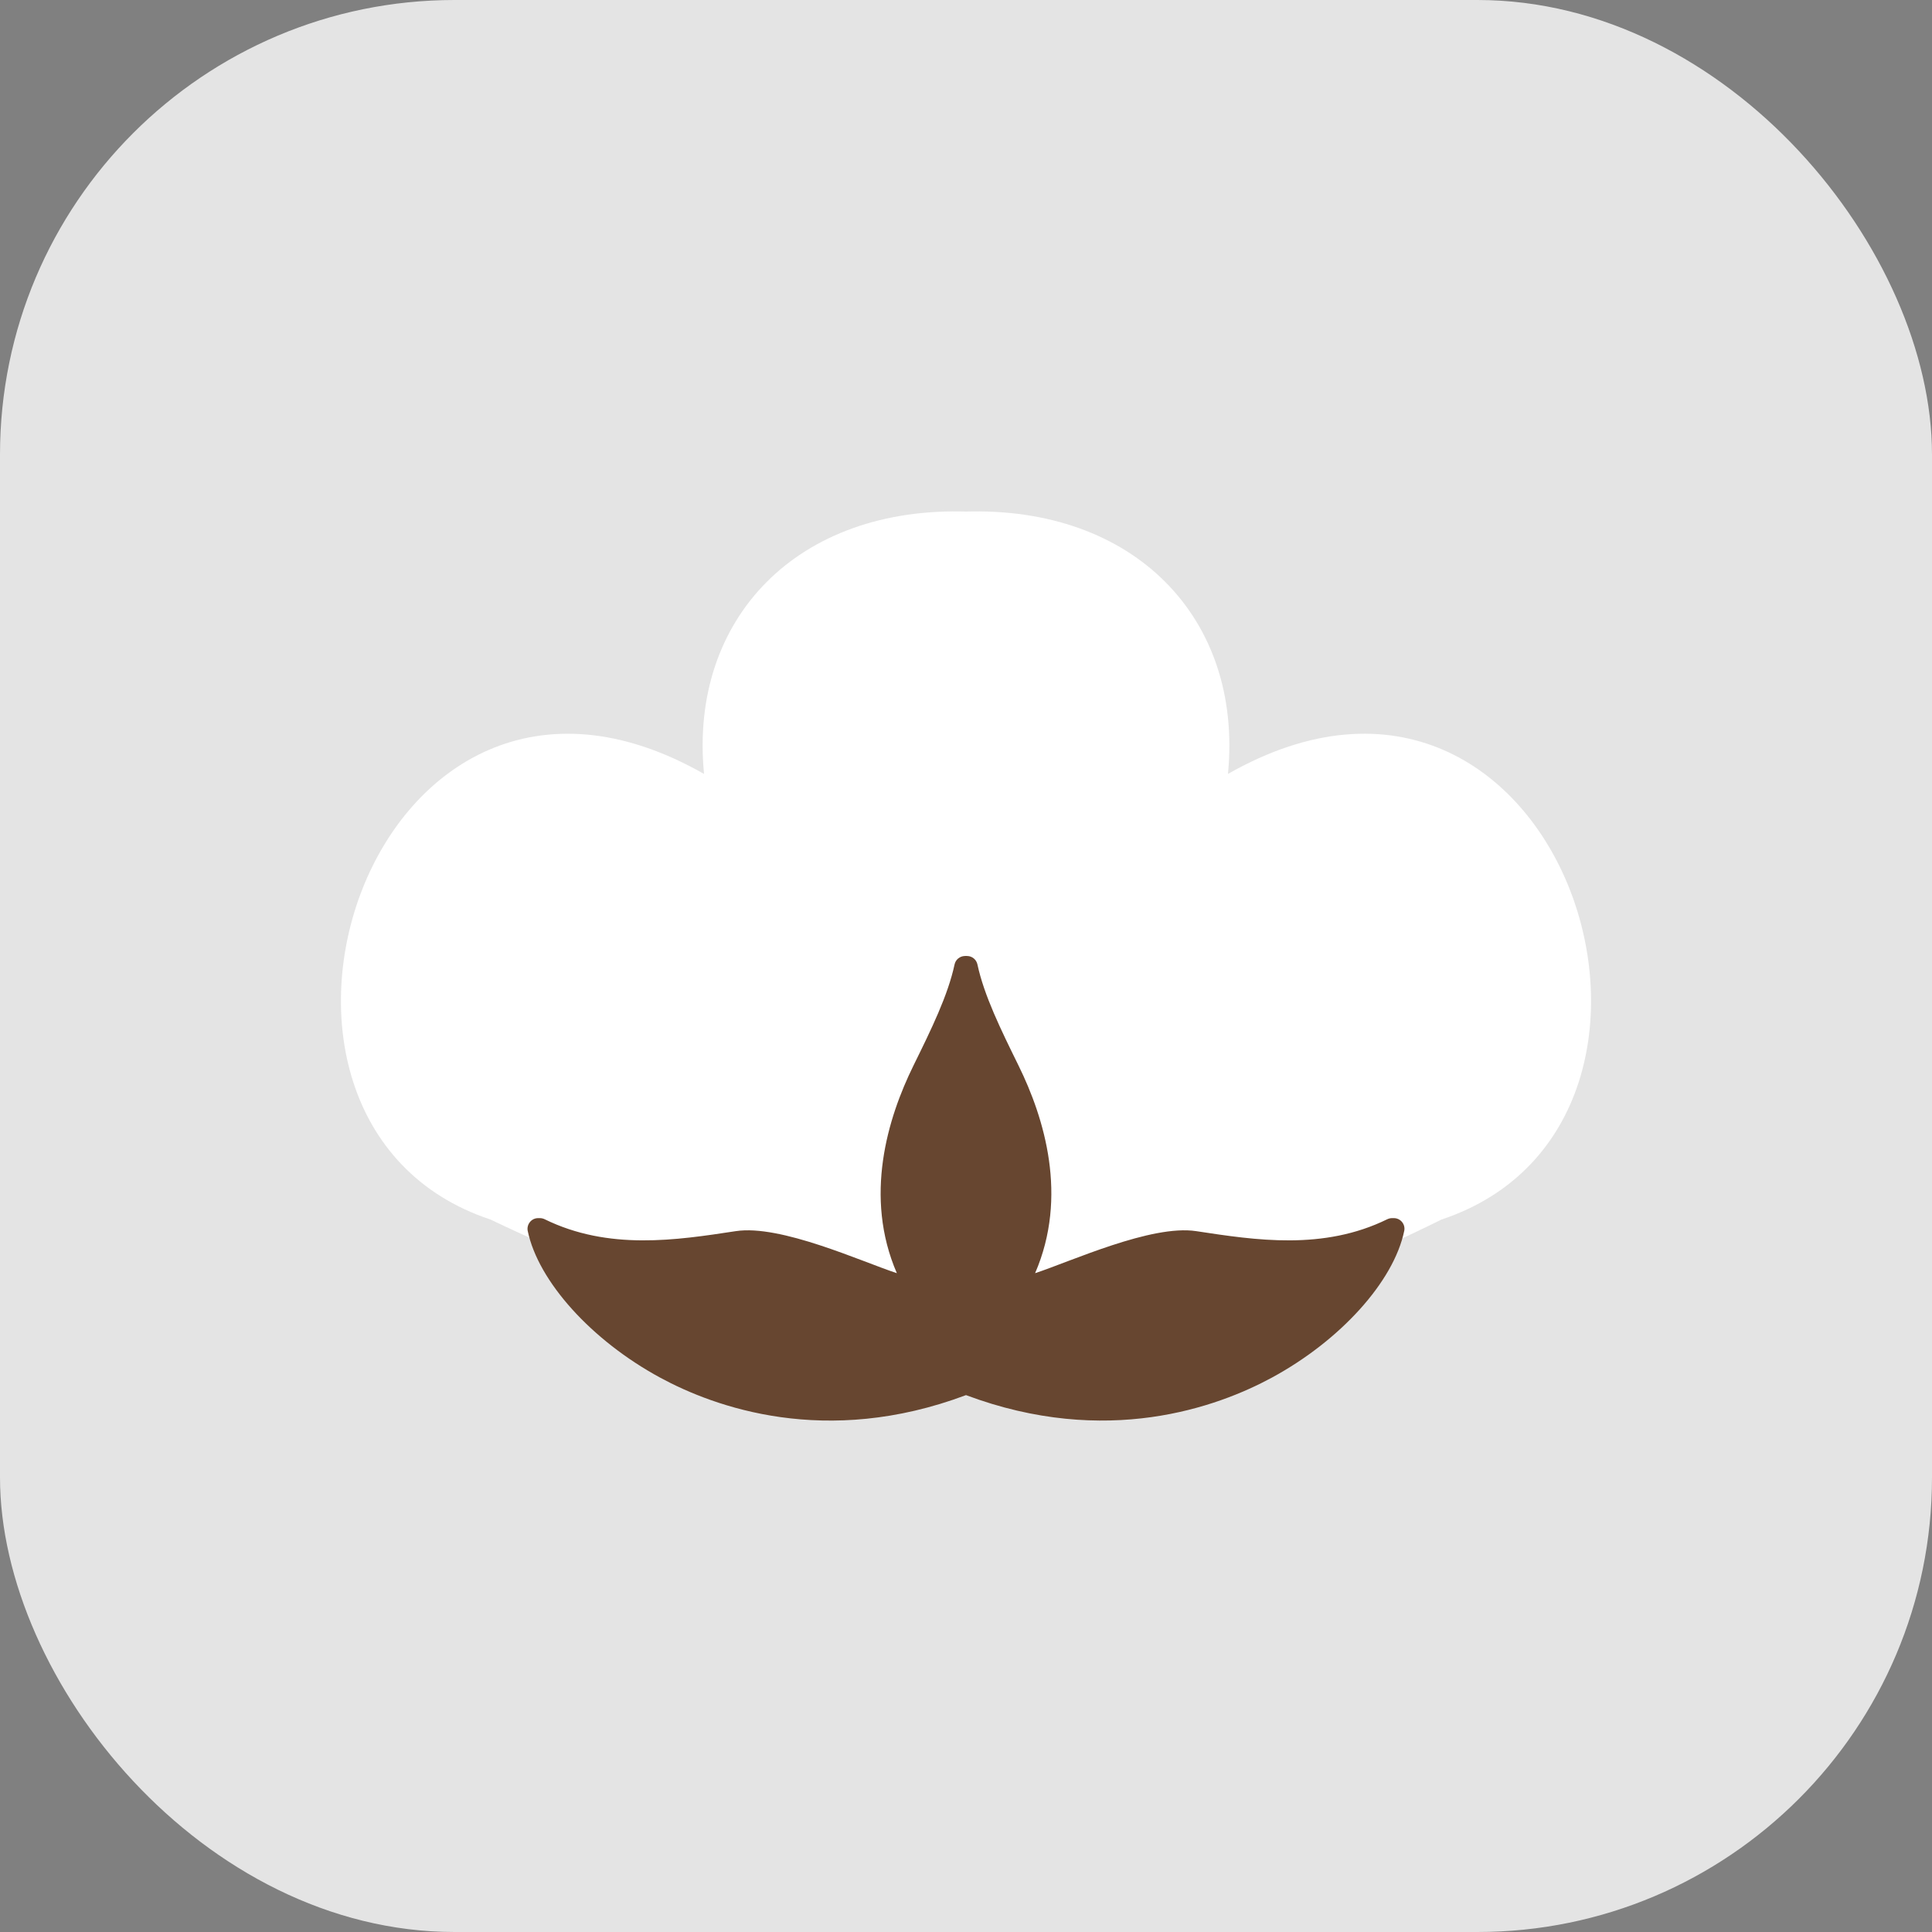
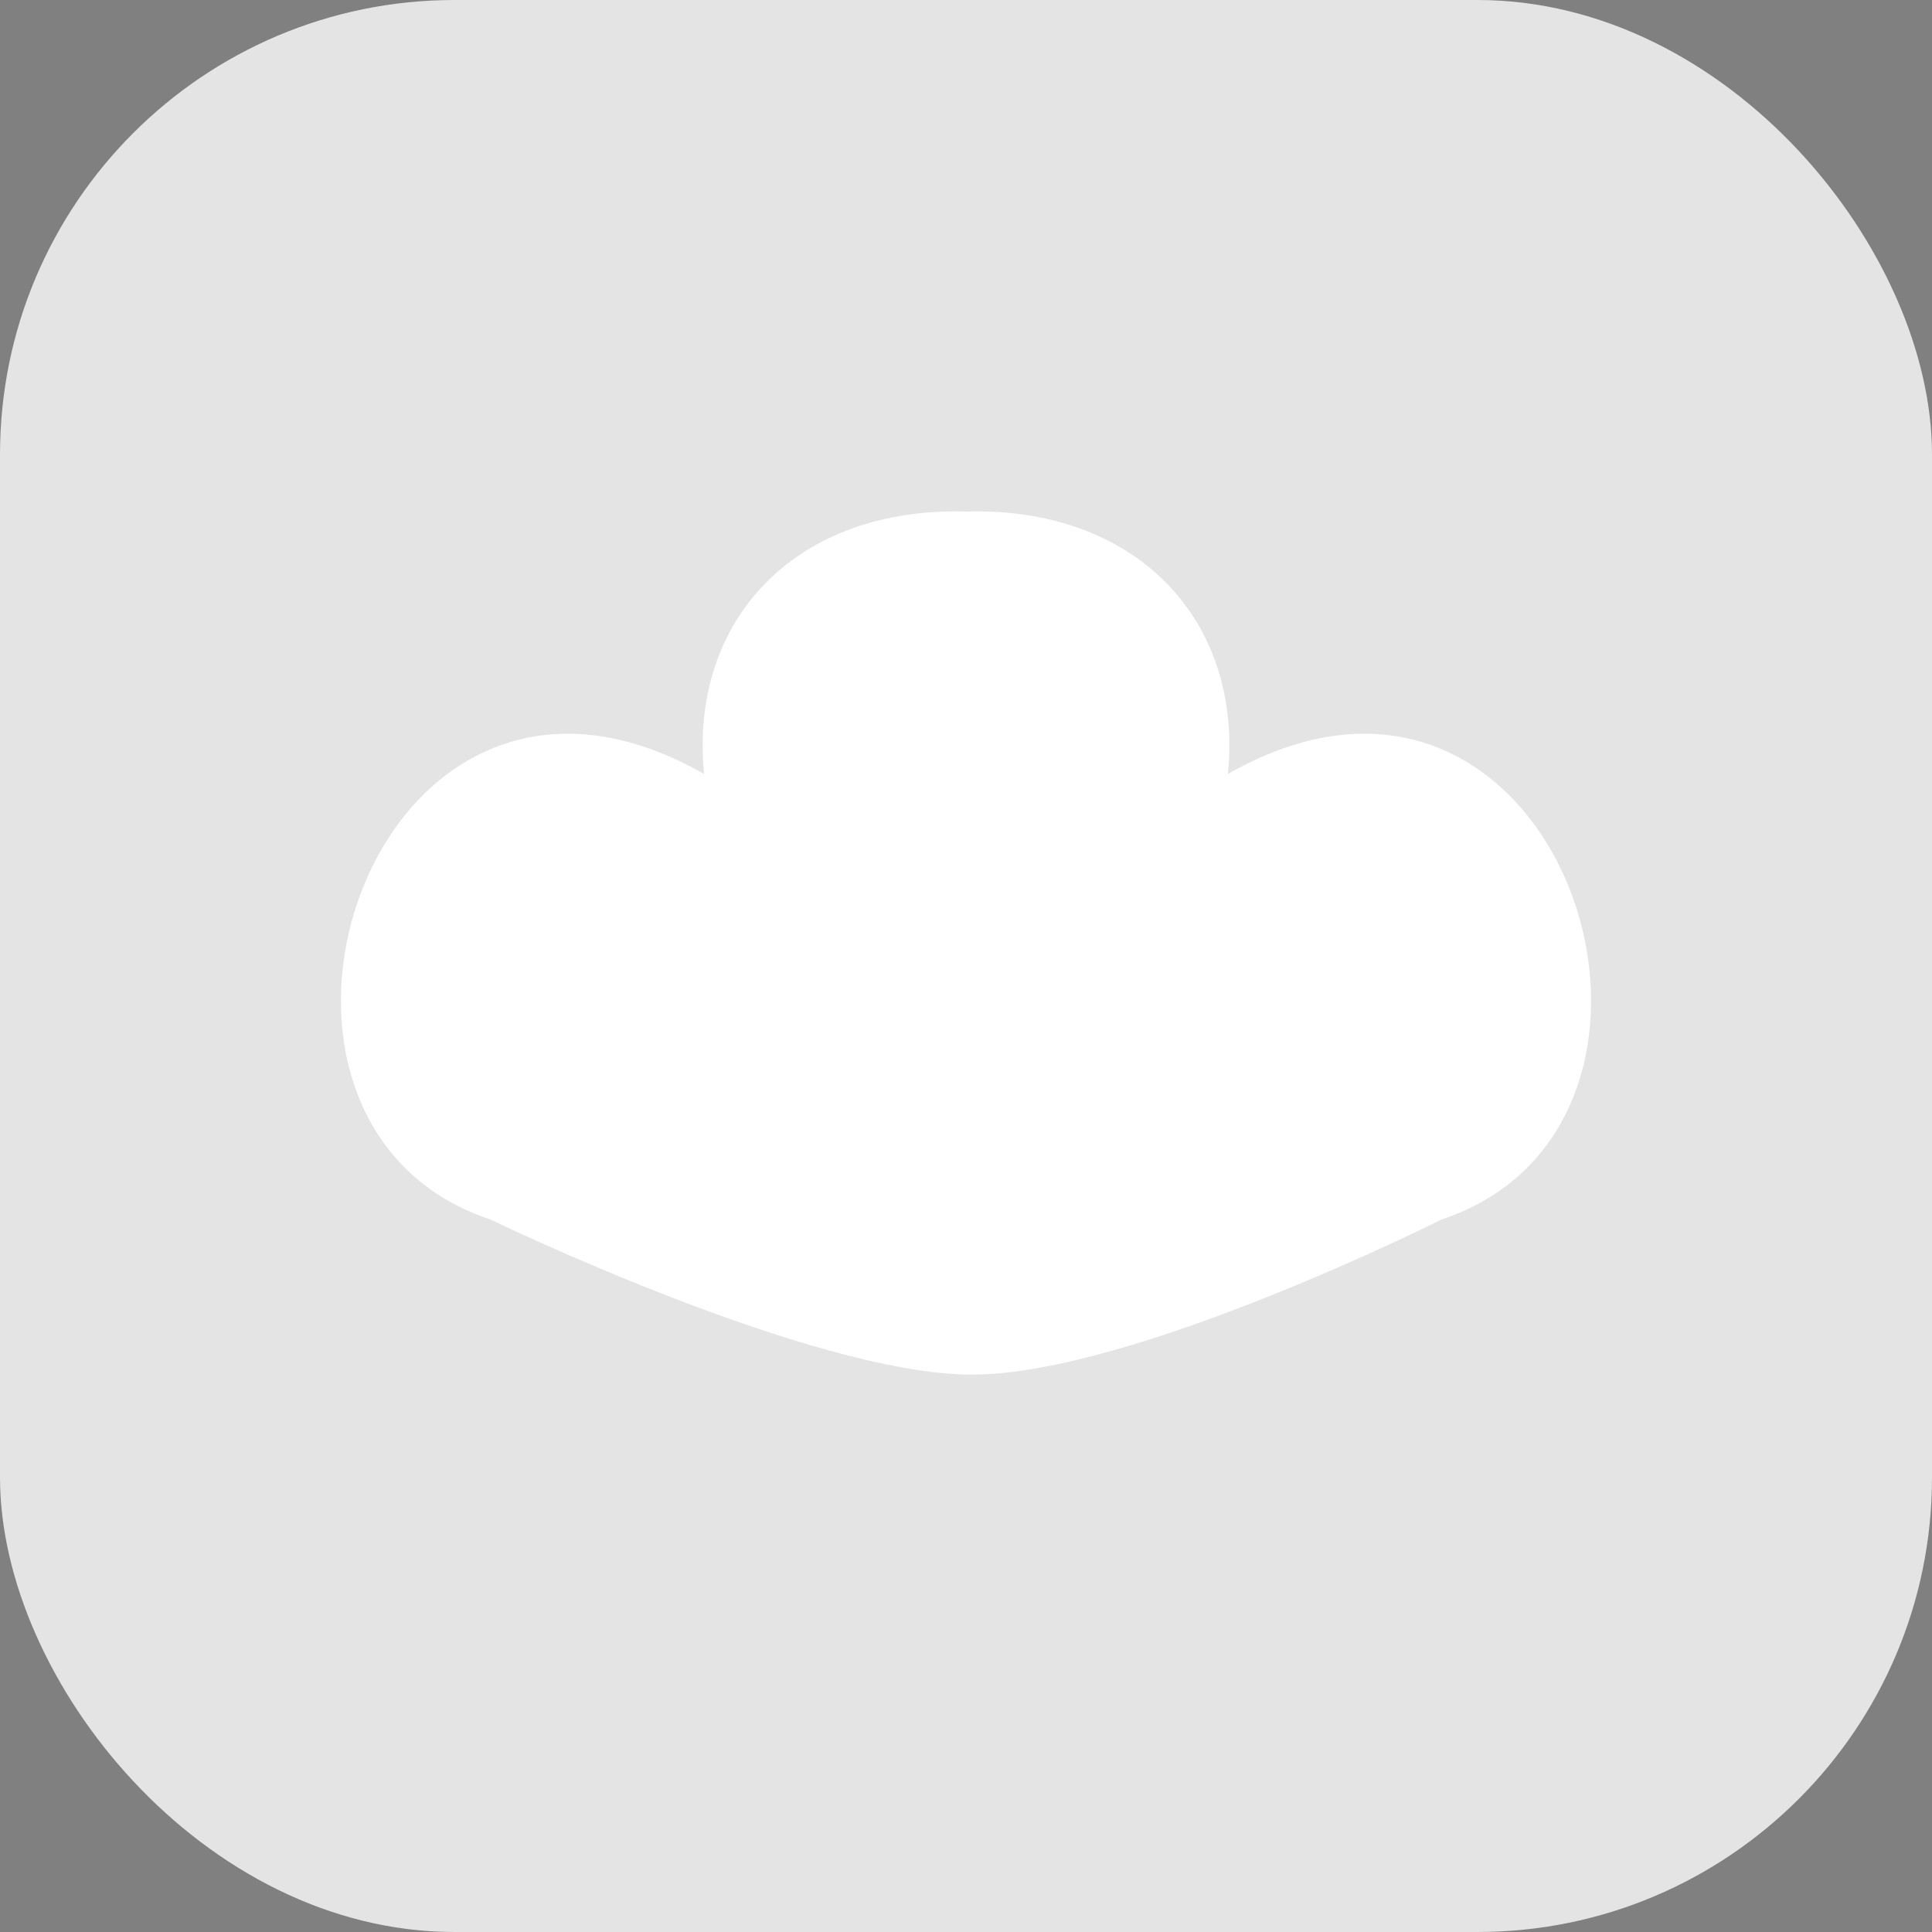
<svg xmlns="http://www.w3.org/2000/svg" width="34" height="34" viewBox="0 0 34 34" fill="none">
  <rect x="0" y="0" width="34" height="34" fill="#808080" stroke="none" />
  <rect width="34" height="34" rx="8" fill="#E4E4E4" />
  <g clip-path="url(#clip0_2196_447)">
    <path d="M8.632 21.462C3.469 19.746 6.53 10.284 12.388 13.619V13.598C12.133 10.887 14.031 8.897 17.041 9.004H16.959C19.969 8.897 21.867 10.887 21.612 13.598V13.619C27.47 10.283 30.531 19.746 25.367 21.462C25.367 21.462 19.936 24.191 17.103 24.191C14.27 24.191 8.632 21.462 8.632 21.462Z" fill="white" />
-     <path d="M17.014 16.823L16.976 16.824C16.89 16.828 16.817 16.888 16.799 16.972C16.682 17.518 16.388 18.117 16.076 18.751C15.619 19.679 15.2 21.058 15.783 22.406C15.157 22.2 13.737 21.546 12.949 21.666C11.9 21.826 10.711 22.009 9.584 21.456C9.559 21.444 9.53 21.437 9.502 21.437H9.471C9.414 21.437 9.361 21.462 9.326 21.506C9.29 21.55 9.276 21.607 9.287 21.662C9.473 22.552 10.41 23.59 11.619 24.245C12.57 24.76 14.528 25.48 17.002 24.551H16.998C19.472 25.479 21.43 24.76 22.381 24.245C23.59 23.59 24.527 22.552 24.712 21.662C24.724 21.607 24.71 21.55 24.674 21.506C24.639 21.462 24.585 21.437 24.529 21.437H24.498C24.47 21.437 24.441 21.444 24.415 21.456C23.289 22.009 22.1 21.826 21.051 21.666C20.263 21.546 18.843 22.2 18.216 22.406C18.8 21.057 18.381 19.679 17.924 18.751C17.612 18.117 17.318 17.518 17.201 16.972C17.183 16.888 17.11 16.827 17.024 16.824L16.986 16.823H17.013H17.014Z" fill="#674630" />
  </g>
  <defs>
    <clipPath id="clip0_2196_447">
      <rect width="22" height="16" fill="white" transform="translate(6 9)" />
    </clipPath>
  </defs>
</svg>